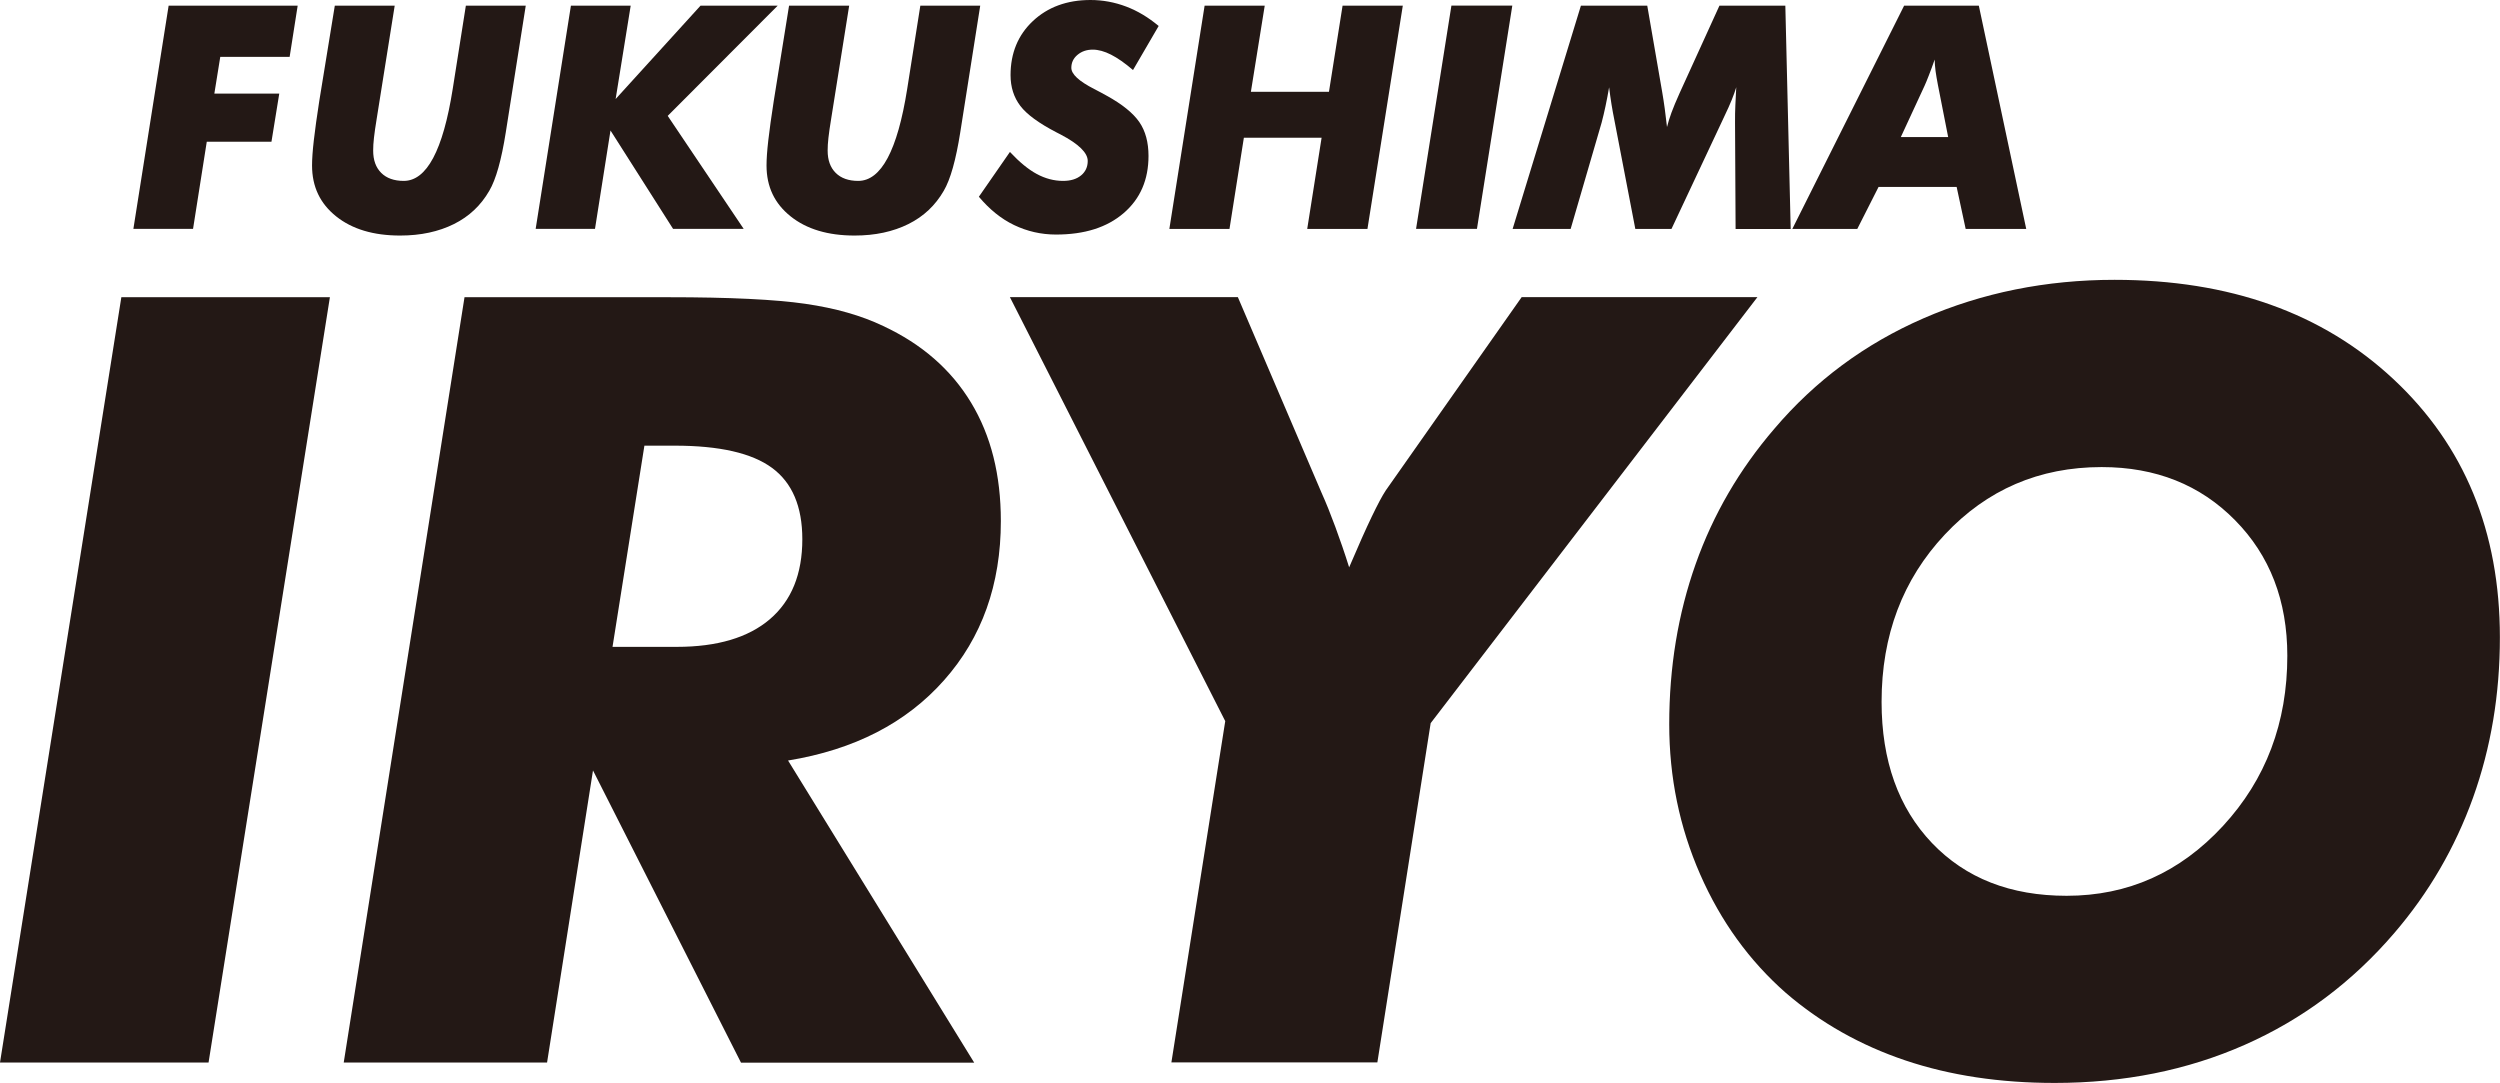
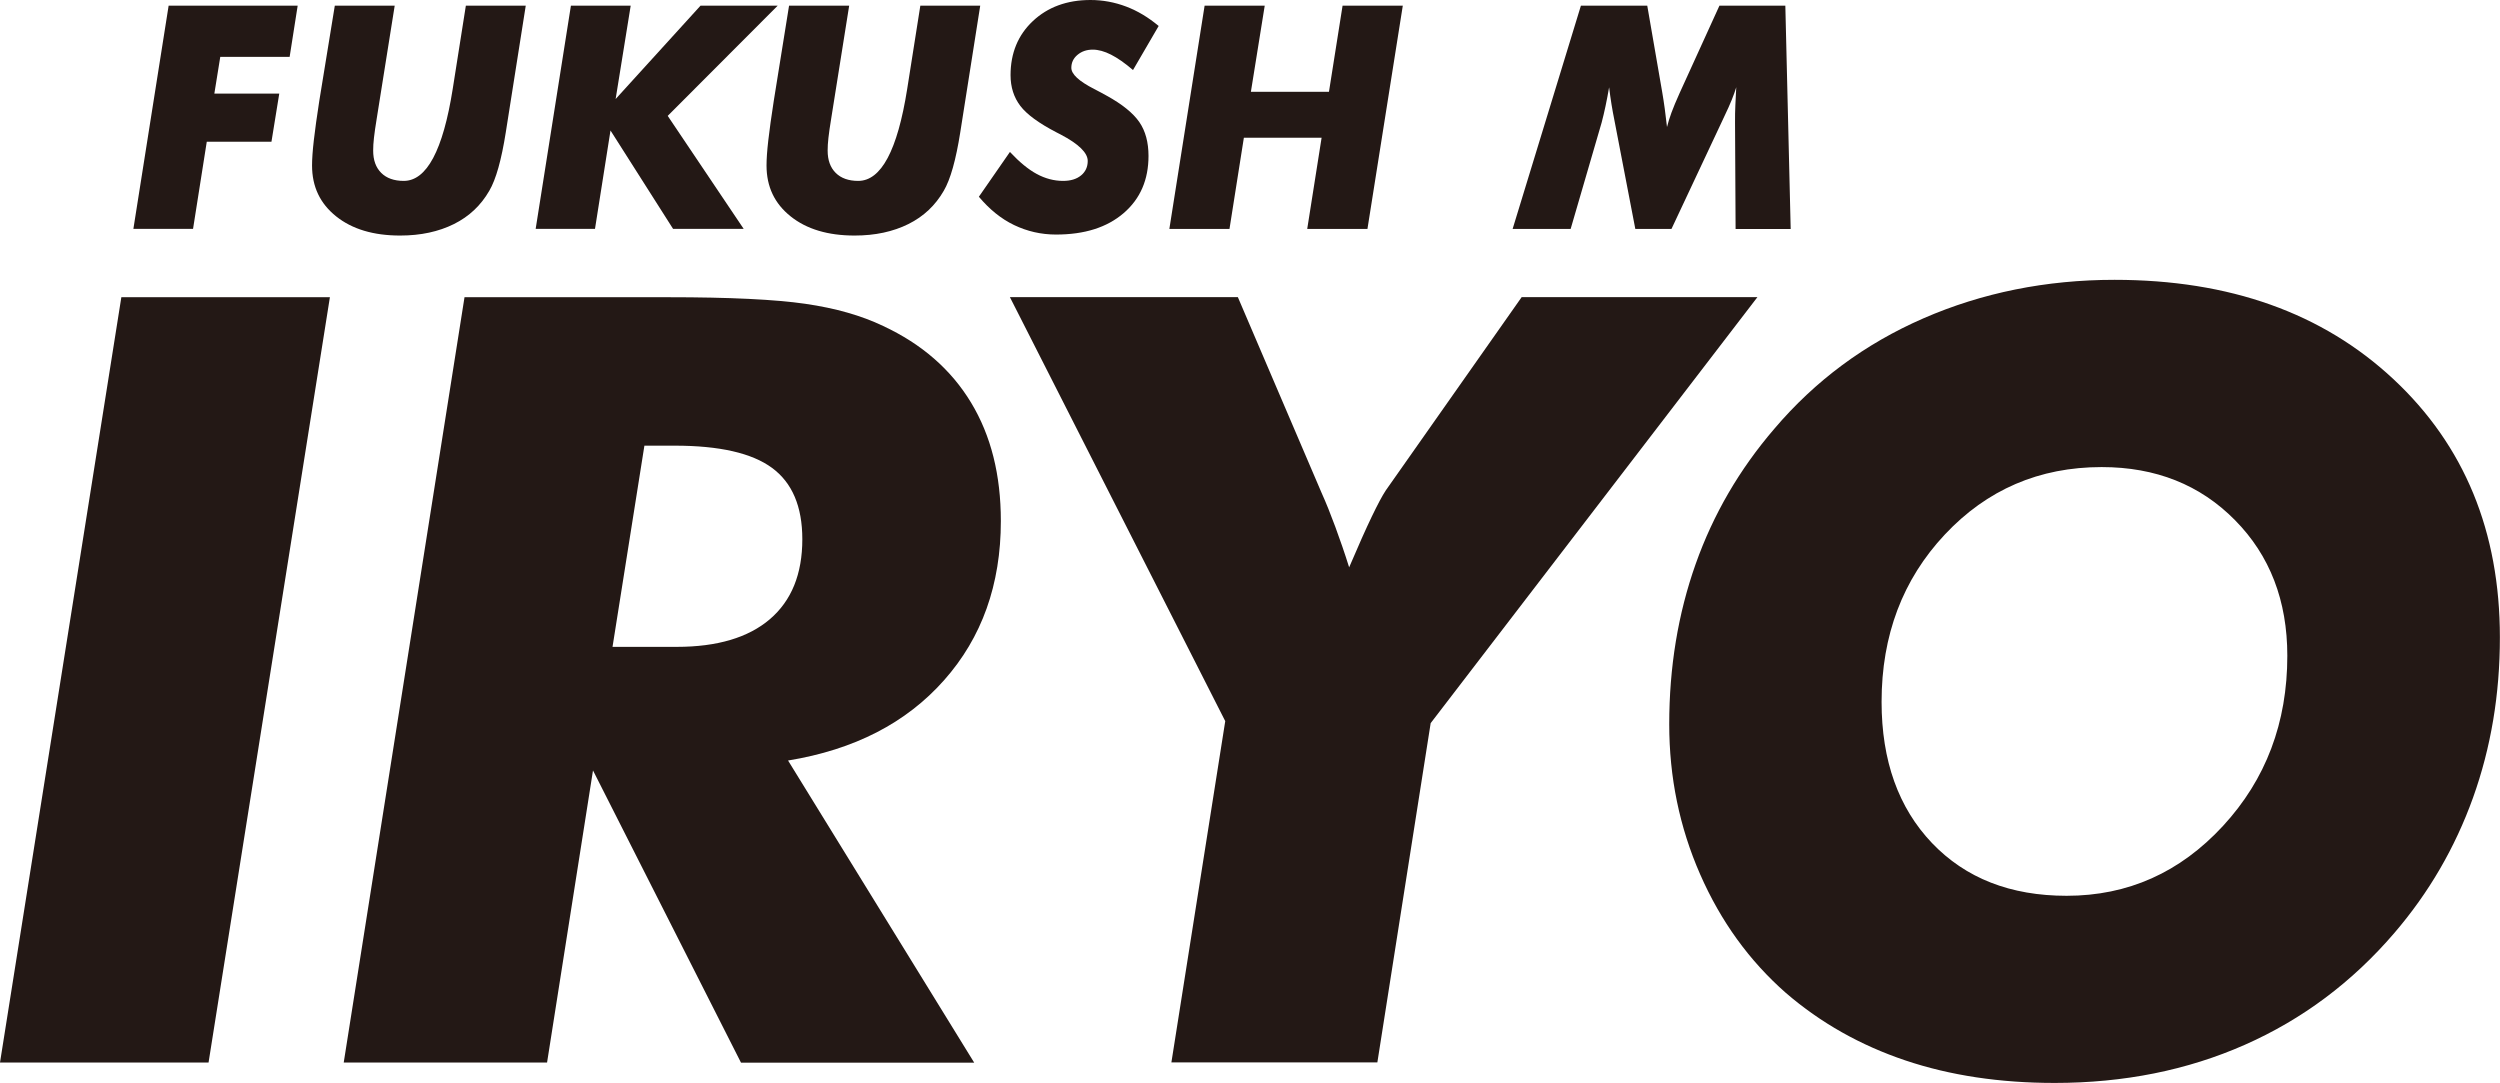
<svg xmlns="http://www.w3.org/2000/svg" id="_イヤー_2" viewBox="0 0 224.16 97.1">
  <defs>
    <style>.cls-1{fill:#231815;}</style>
  </defs>
  <g id="_イヤー_1-2">
    <g>
      <g>
        <path class="cls-1" d="M0,95.27L10.88,26.65H29.58l-10.88,68.62H0Z" />
        <path class="cls-1" d="M49.06,95.27H30.82L41.65,26.65h18.28c5.5,0,9.59,.2,12.28,.59,2.69,.39,5.02,1.05,6.98,1.99,3.47,1.62,6.09,3.91,7.88,6.87s2.67,6.49,2.67,10.62c0,5.69-1.7,10.45-5.09,14.27-3.39,3.83-8.05,6.23-13.99,7.2l16.69,27.09h-20.91l-13.27-26.2-4.12,26.2Zm5.86-37.27h5.77c3.62,0,6.41-.83,8.34-2.48,1.94-1.66,2.91-4.05,2.91-7.17,0-2.94-.91-5.07-2.72-6.4-1.81-1.33-4.72-1.99-8.72-1.99h-2.72l-2.86,18.05Z" />
        <path class="cls-1" d="M105.03,95.27l4.83-30.61-19.31-38.02h20.44l7.5,17.53c.41,.91,.82,1.93,1.24,3.07,.42,1.14,.84,2.35,1.24,3.63,.84-1.97,1.52-3.49,2.04-4.57s.93-1.85,1.24-2.32l12.19-17.34h21.14l-29.3,38.2-4.78,30.42h-18.47Z" />
        <path class="cls-1" d="M184.22,97.1c-4.91,0-9.37-.67-13.38-2.02s-7.59-3.36-10.71-6.05c-3.28-2.88-5.84-6.42-7.69-10.64s-2.77-8.7-2.77-13.45c0-5.12,.79-9.91,2.37-14.37s3.93-8.49,7.05-12.12c3.66-4.31,8.12-7.62,13.38-9.91s10.98-3.45,17.13-3.45c10.31,0,18.65,2.97,25.01,8.91,6.36,5.94,9.54,13.66,9.54,23.16,0,5.09-.8,9.88-2.41,14.37-1.61,4.48-3.96,8.52-7.05,12.12-3.78,4.41-8.25,7.75-13.41,10.03s-10.84,3.42-17.06,3.42Zm4.22-55.22c-5.59,0-10.28,2.02-14.06,6.05s-5.67,9.03-5.67,15c0,5.28,1.51,9.5,4.52,12.66,3.02,3.16,7.04,4.73,12.07,4.73,5.5,0,10.17-2.09,14.02-6.26s5.77-9.26,5.77-15.26c0-4.94-1.56-8.99-4.69-12.16-3.12-3.17-7.11-4.76-11.95-4.76Z" />
      </g>
      <g>
        <path class="cls-1" d="M11.96,20.52L15.12,.51h11.57l-.72,4.59h-6.22l-.53,3.29h5.82l-.7,4.32h-5.8l-1.23,7.81h-5.35Z" />
        <path class="cls-1" d="M30.02,.51h5.37l-1.6,10.05c-.13,.77-.21,1.37-.26,1.8-.05,.43-.07,.81-.07,1.14,0,.86,.24,1.52,.72,2s1.16,.72,2.02,.72c2.06,0,3.52-2.74,4.39-8.23l.03-.19,1.15-7.29h5.37l-1.79,11.36h0c-.39,2.47-.88,4.22-1.48,5.24-.75,1.3-1.8,2.3-3.17,2.98s-2.97,1.03-4.82,1.03c-2.39,0-4.3-.57-5.74-1.72s-2.16-2.66-2.16-4.56c0-.56,.05-1.32,.16-2.27,.11-.95,.27-2.12,.49-3.53L30.02,.51Z" />
        <path class="cls-1" d="M48.03,20.52L51.19,.51h5.36l-1.35,8.37L62.81,.51h6.92l-9.86,9.88,6.81,10.13h-6.33l-5.61-8.82-1.39,8.82h-5.32Z" />
        <path class="cls-1" d="M70.77,.51h5.37l-1.6,10.05c-.13,.77-.21,1.37-.26,1.8-.05,.43-.07,.81-.07,1.14,0,.86,.24,1.52,.72,2s1.16,.72,2.02,.72c2.06,0,3.52-2.74,4.39-8.23l.03-.19,1.15-7.29h5.37l-1.79,11.36h0c-.39,2.47-.88,4.22-1.48,5.24-.75,1.3-1.8,2.3-3.17,2.98s-2.97,1.03-4.82,1.03c-2.39,0-4.3-.57-5.74-1.72s-2.16-2.66-2.16-4.56c0-.56,.05-1.32,.16-2.27,.11-.95,.27-2.12,.49-3.53l1.37-8.53Z" />
        <path class="cls-1" d="M90.56,13.63c.84,.9,1.64,1.56,2.4,1.97s1.55,.62,2.36,.62c.67,0,1.21-.16,1.61-.49s.6-.76,.6-1.3c0-.73-.81-1.52-2.43-2.37-.16-.08-.28-.15-.37-.19-1.58-.82-2.66-1.61-3.24-2.37-.58-.76-.88-1.68-.88-2.76,0-1.98,.67-3.6,2-4.85s3.06-1.89,5.16-1.89c1.11,0,2.18,.2,3.21,.59,1.03,.39,1.99,.97,2.91,1.74l-2.3,3.95c-.72-.62-1.38-1.08-1.97-1.38s-1.14-.45-1.64-.45c-.55,0-1,.16-1.37,.47s-.55,.7-.55,1.16c0,.57,.68,1.2,2.05,1.9,.48,.25,.86,.45,1.12,.6,1.4,.77,2.38,1.57,2.93,2.37s.82,1.82,.82,3.03c0,2.14-.74,3.85-2.23,5.13-1.49,1.28-3.5,1.92-6.06,1.92-1.34,0-2.59-.29-3.76-.85s-2.22-1.42-3.16-2.54l2.78-4.01Z" />
        <path class="cls-1" d="M104.85,20.52L108.01,.51h5.39l-1.24,7.72h7l1.22-7.72h5.4l-3.17,20.02h-5.4l1.29-8.18h-6.97l-1.29,8.18h-5.37Z" />
-         <path class="cls-1" d="M126.97,20.52l3.17-20.02h5.46l-3.17,20.02h-5.46Z" />
        <path class="cls-1" d="M135.63,20.52L141.75,.51h5.95l1.34,7.75c.08,.47,.16,.97,.23,1.5,.07,.52,.13,1.07,.2,1.63,.1-.4,.23-.83,.4-1.29,.17-.46,.41-1.04,.72-1.73l3.58-7.86h5.91l.48,20.02h-4.94l-.05-9.54c0-.54,0-1.07,.03-1.59,.02-.52,.05-1.05,.08-1.58-.2,.67-.54,1.52-1.03,2.53-.09,.2-.16,.35-.21,.45l-4.57,9.73h-3.24l-1.87-9.72c-.1-.49-.19-.99-.27-1.48-.08-.5-.15-1-.21-1.5-.1,.59-.21,1.15-.32,1.68-.11,.53-.23,1.02-.35,1.48l-2.78,9.54h-5.21Z" />
-         <path class="cls-1" d="M160.71,20.52L170.73,.51h6.7l4.25,20.02h-5.43l-.81-3.77h-7l-1.91,3.77h-5.82Zm9.75-8.23h4.22l-.92-4.68c-.09-.46-.16-.88-.21-1.24-.05-.36-.07-.71-.08-1.03-.19,.55-.37,1.03-.53,1.44-.16,.42-.29,.72-.38,.92l-2.12,4.58Z" />
      </g>
    </g>
  </g>
</svg>